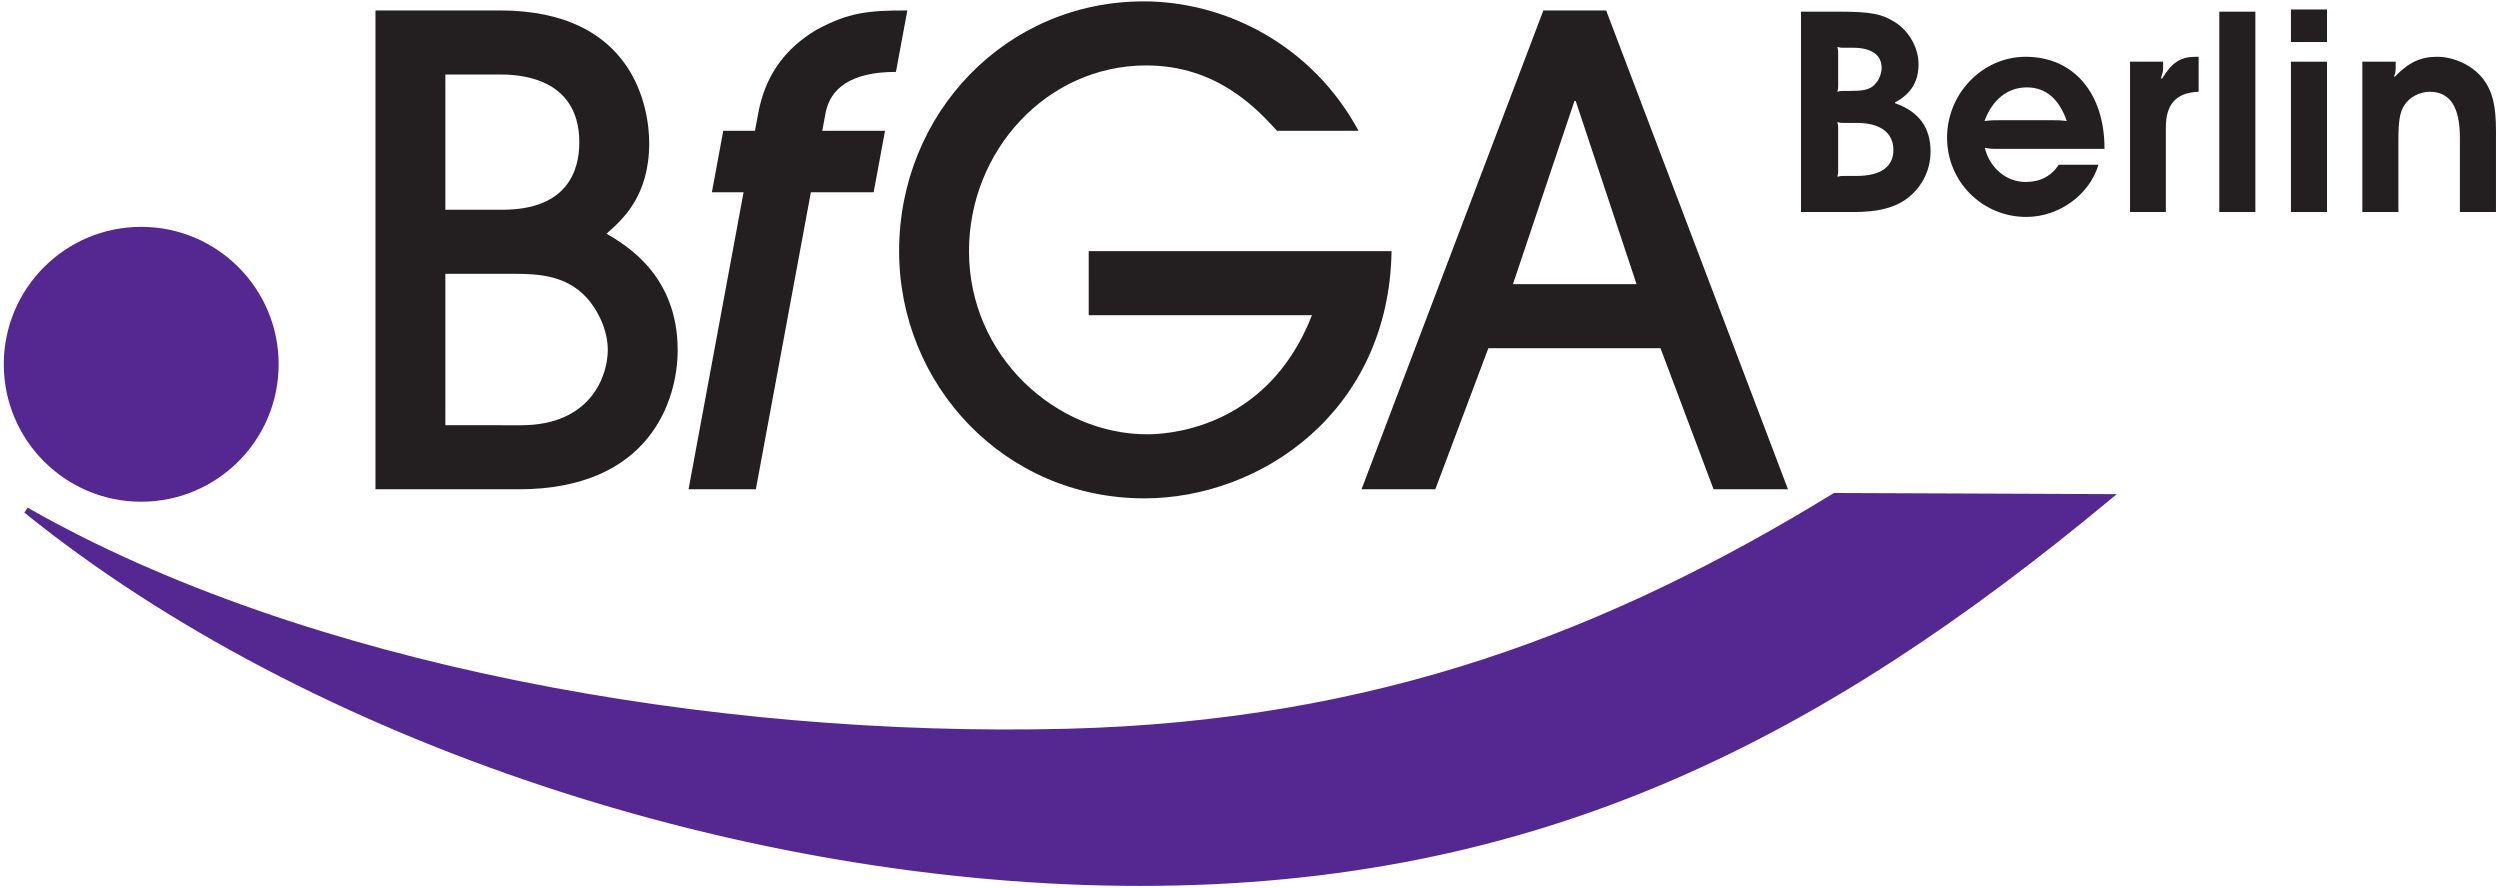
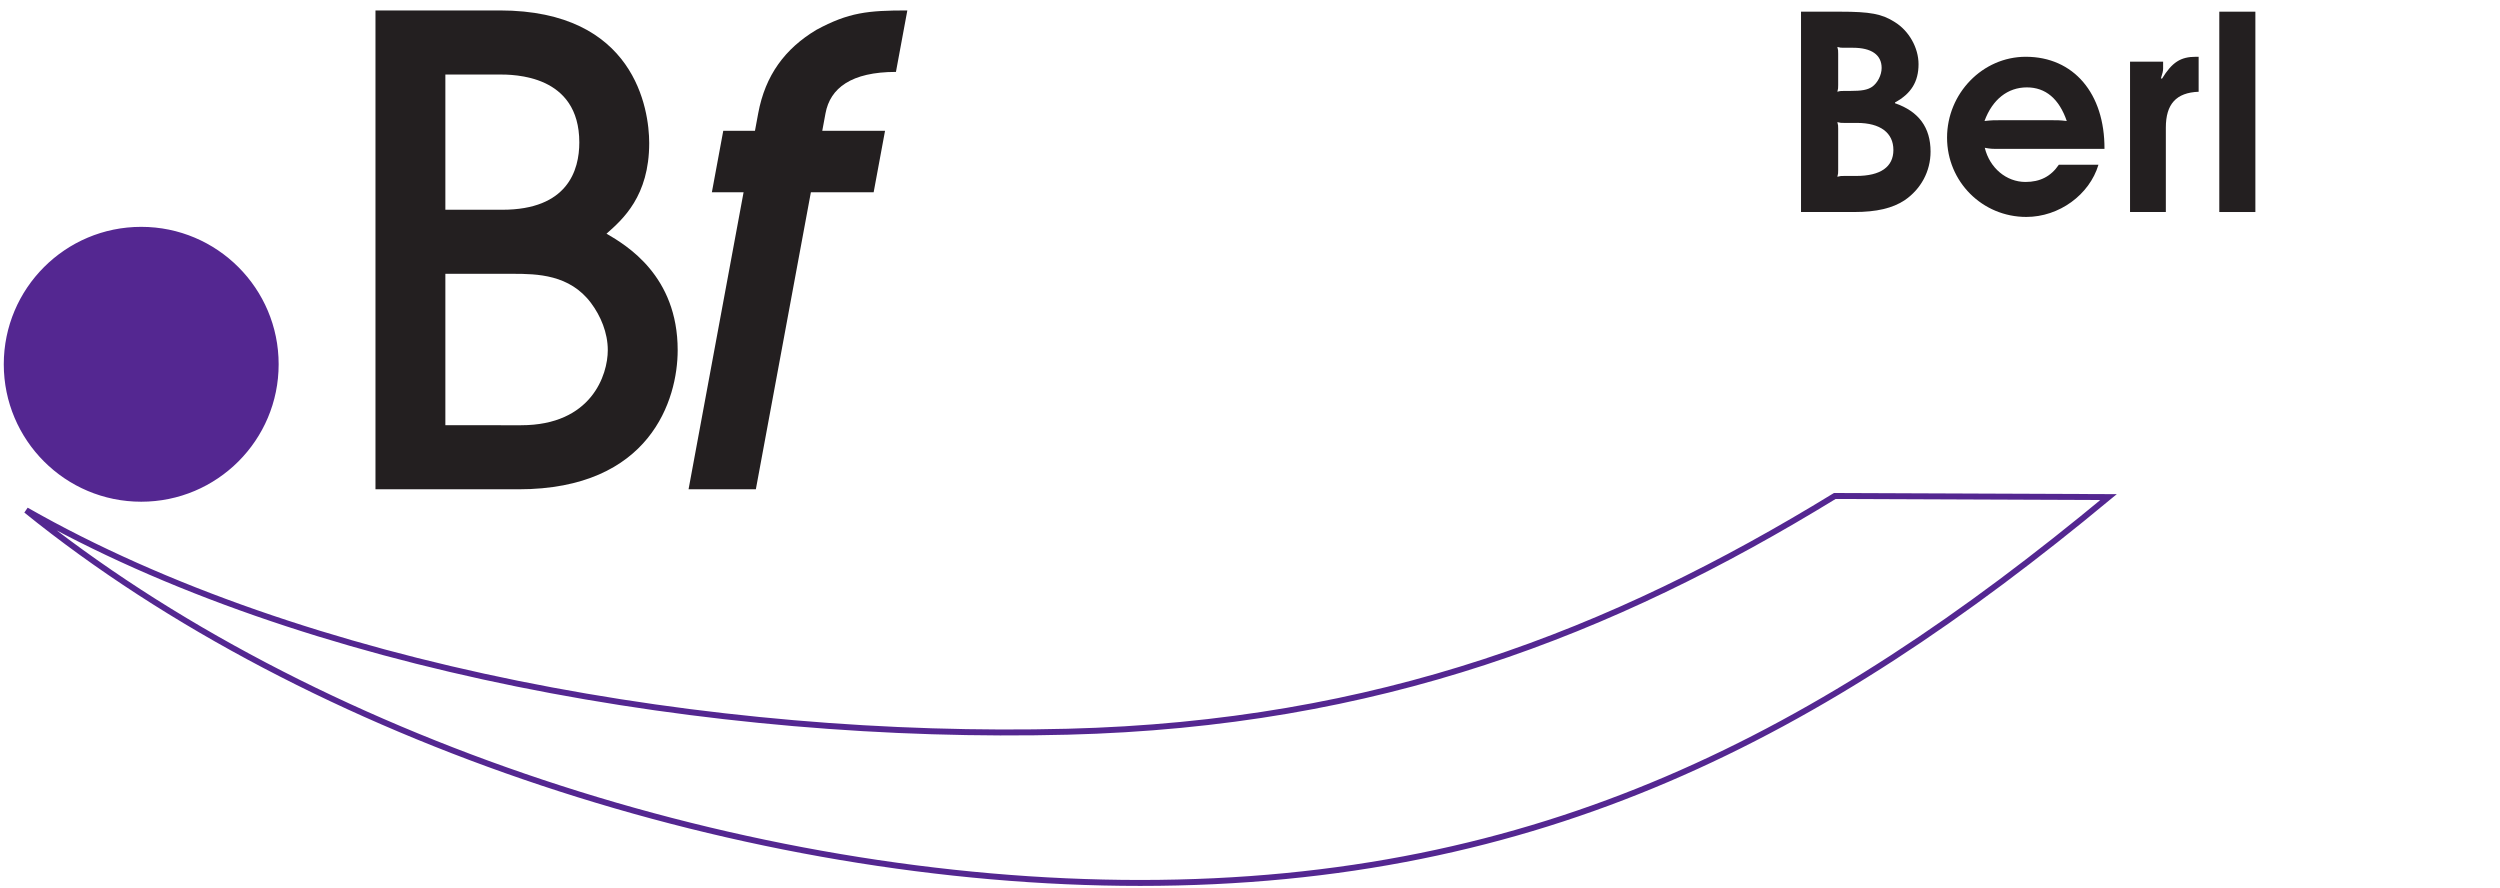
<svg xmlns="http://www.w3.org/2000/svg" viewBox="0 0 672 238.667" height="238.667" width="672" xml:space="preserve" id="svg2" version="1.1">
  <defs id="defs6" />
  <g transform="matrix(1.333,0,0,-1.333,0,238.667)" id="g10">
    <g transform="scale(0.1)" id="g12">
      <path id="path14" style="fill:#231f20;fill-opacity:1;fill-rule:evenodd;stroke:none" d="m 757.148,803.785 h 288.382 c 266.2,0 321.01,181.383 321.01,280.555 0,150.06 -103.09,211.39 -143.54,234.88 32.62,28.71 86.12,75.69 86.12,182.69 0,67.85 -28.71,267.5 -301.43,267.5 H 757.148 Z m 140.93,434.535 h 135.712 c 49.58,0 114.83,-1.31 157.89,-58.72 19.57,-26.1 33.93,-60.03 33.93,-95.26 0,-49.59 -32.63,-151.371 -174.86,-151.371 H 898.078 Z m 0,401.91 h 107.002 c 31.31,0 163.11,0 163.11,-137.02 0,-56.11 -23.49,-135.71 -155.28,-135.71 H 898.078 v 272.73" />
-       <path id="path16" style="fill:#231f20;fill-opacity:1;fill-rule:nonzero;stroke:none" d="m 2739.54,1526.7 c -93.96,173.55 -268.81,260.98 -433.23,260.98 -277.95,0 -493.26,-225.75 -493.26,-503.69 0,-270.11 212.7,-498.474 494.56,-498.474 234.89,0 493.26,174.859 498.48,498.474 h -610.7 V 1154.8 h 450.19 c -92.65,-237.491 -305.34,-240.101 -332.74,-240.101 -182.69,0 -358.86,156.591 -358.86,369.291 0,202.26 156.59,374.51 357.55,374.51 142.23,0 223.14,-87.43 263.59,-131.8 h 164.42" />
-       <path id="path18" style="fill:#231f20;fill-opacity:1;fill-rule:evenodd;stroke:none" d="M 3605.48,803.785 3238.8,1769.41 H 3112.22 L 2745.55,803.785 h 148.75 l 107,284.465 h 347.11 l 107,-284.465 z m -554.59,413.655 123.97,369.29 h 2.6 l 122.67,-369.29 h -249.24" />
      <path id="path20" style="fill:#231f20;fill-opacity:1;fill-rule:nonzero;stroke:none" d="m 1524.18,803.785 110.96,598.945 h 126.58 l 22.97,123.97 h -126.58 l 6.53,35.23 c 9.43,50.89 52.01,83.52 142.04,83.52 l 22.97,123.96 c -79.6,0 -118.16,-3.91 -183.41,-39.14 -63.13,-37.84 -103.05,-91.35 -117.31,-168.34 l -6.53,-35.23 h -63.94 l -22.97,-123.97 h 63.94 L 1388.47,803.785 h 135.71" />
      <path id="path22" style="fill:#542791;fill-opacity:1;fill-rule:nonzero;stroke:none" d="m 13.617,1055.87 c 0,149.75 121.391,271.14 271.137,271.14 149.746,0 271.141,-121.39 271.141,-271.14 0,-149.745 -121.395,-271.136 -271.141,-271.136 -149.746,0 -271.137,121.391 -271.137,271.136" />
      <path id="path24" style="fill:none;stroke:#542791;stroke-width:12.011;stroke-linecap:butt;stroke-linejoin:miter;stroke-miterlimit:3.864;stroke-dasharray:none;stroke-opacity:1" d="m 13.617,1055.87 c 0,149.75 121.391,271.14 271.137,271.14 149.746,0 271.141,-121.39 271.141,-271.14 0,-149.745 -121.395,-271.136 -271.141,-271.136 -149.746,0 -271.137,121.391 -271.137,271.136 z" />
-       <path id="path26" style="fill:#542791;fill-opacity:1;fill-rule:nonzero;stroke:none" d="M 4251.94,788.059 C 3674.57,309.398 3107.94,10.004 2299.34,10.004 1505.81,10.004 625.406,298.773 52.832,761.504 611.926,442.465 1435.56,296.742 2152.41,314.914 c 627.38,15.902 1097.79,199.992 1547.38,475.34 l 552.15,-2.195" />
      <path id="path28" style="fill:none;stroke:#542791;stroke-width:12.011;stroke-linecap:butt;stroke-linejoin:miter;stroke-miterlimit:3.864;stroke-dasharray:none;stroke-opacity:1" d="M 4251.94,788.059 C 3674.57,309.398 3107.94,10.004 2299.34,10.004 1505.81,10.004 625.406,298.773 52.832,761.504 611.926,442.465 1435.56,296.742 2152.41,314.914 c 627.38,15.902 1097.79,199.992 1547.38,475.34 z" />
      <path id="path30" style="fill:#231f20;fill-opacity:1;fill-rule:evenodd;stroke:none" d="m 3631.75,1766.9 v -403.99 h 106.92 c 45.74,0 77.71,7.72 101.97,23.7 33.06,22.6 52.35,58.42 52.35,98.1 0,48.51 -23.69,81.02 -71.65,97.56 v 1.65 c 32.52,17.63 47.4,41.89 47.4,77.16 0,33.07 -19.29,67.24 -47.95,84.88 -25.91,16.53 -49.61,20.94 -110.23,20.94 z m 112.98,-224.31 c 46.85,0 73.31,-19.85 73.31,-54.57 0,-34.17 -25.91,-52.36 -74.96,-52.36 h -24.25 c -6.61,0 -7.72,0 -13.78,-1.65 1.65,6.06 1.65,7.16 1.65,13.78 v 82.67 c 0,6.61 0,7.71 -1.65,13.77 6.06,-1.64 7.17,-1.64 13.78,-1.64 z m -8.27,151.56 c 37.49,0 57.88,-14.33 57.88,-40.79 0,-14.32 -8.27,-30.31 -19.3,-38.03 -9.36,-6.05 -19.83,-8.26 -45.19,-8.26 h -11.57 c -6.06,0 -7.72,0 -13.23,-1.66 1.65,6.07 1.65,7.17 1.65,13.78 v 62.83 c 0,6.62 0,7.72 -1.65,13.78 6.06,-1.65 7.17,-1.65 13.78,-1.65 h 17.63" />
      <path id="path32" style="fill:#231f20;fill-opacity:1;fill-rule:evenodd;stroke:none" d="m 4151.65,1458.26 c -15.98,-23.7 -38.02,-34.72 -67.24,-34.72 -38.58,0 -72.2,28.1 -82.11,68.89 12.11,-2.2 14.87,-2.2 28.1,-2.2 h 213.29 c 0.56,111.88 -62.27,185.73 -158.73,185.73 -87.08,0 -158.72,-73.85 -158.72,-163.14 0,-88.73 71.1,-159.83 159.83,-159.83 66.13,0 127.31,44.65 145.49,105.27 z m -113.54,89.83 c -17.63,0 -20.94,0 -36.37,-1.65 15.99,43.54 46.85,67.79 85.43,67.79 38.03,0 65.03,-23.14 80.46,-67.79 -14.88,1.65 -17.63,1.65 -34.72,1.65 h -94.8" />
      <path id="path34" style="fill:#231f20;fill-opacity:1;fill-rule:nonzero;stroke:none" d="m 4295.23,1362.91 h 72.2 v 170.31 c 0,47.4 20.94,70.54 66.14,72.19 v 70.55 h -5.51 c -30.87,0 -47.95,-11.02 -68.34,-44.08 l -2.21,0.54 c 3.31,10.47 4.42,14.88 4.42,19.84 v 13.78 h -66.7 v -303.13" />
      <path id="path36" style="fill:#231f20;fill-opacity:1;fill-rule:nonzero;stroke:none" d="m 4475.22,1362.91 h 72.75 v 403.99 h -72.75 v -403.99" />
-       <path id="path38" style="fill:#231f20;fill-opacity:1;fill-rule:evenodd;stroke:none" d="m 4619.7,1362.91 h 72.75 v 303.13 h -72.75 z m 0,342.81 h 72.75 v 65.59 h -72.75 v -65.59" />
-       <path id="path40" style="fill:#231f20;fill-opacity:1;fill-rule:nonzero;stroke:none" d="m 4763.63,1362.91 h 72.75 v 144.4 c 0,39.13 2.76,56.77 12.13,71.1 9.91,15.98 30.86,27 50.7,27 41.33,0 61.18,-30.31 61.18,-93.14 v -149.36 h 72.75 v 163.69 c 0,51.81 -7.17,79.92 -25.91,104.72 -20.94,27 -57.87,44.64 -93.14,44.64 -33.07,0 -57.32,-11.57 -84.88,-40.23 l -1.65,0.55 c 2.76,7.17 3.31,10.47 3.31,16.53 v 13.23 h -67.24 v -303.13" />
    </g>
  </g>
</svg>